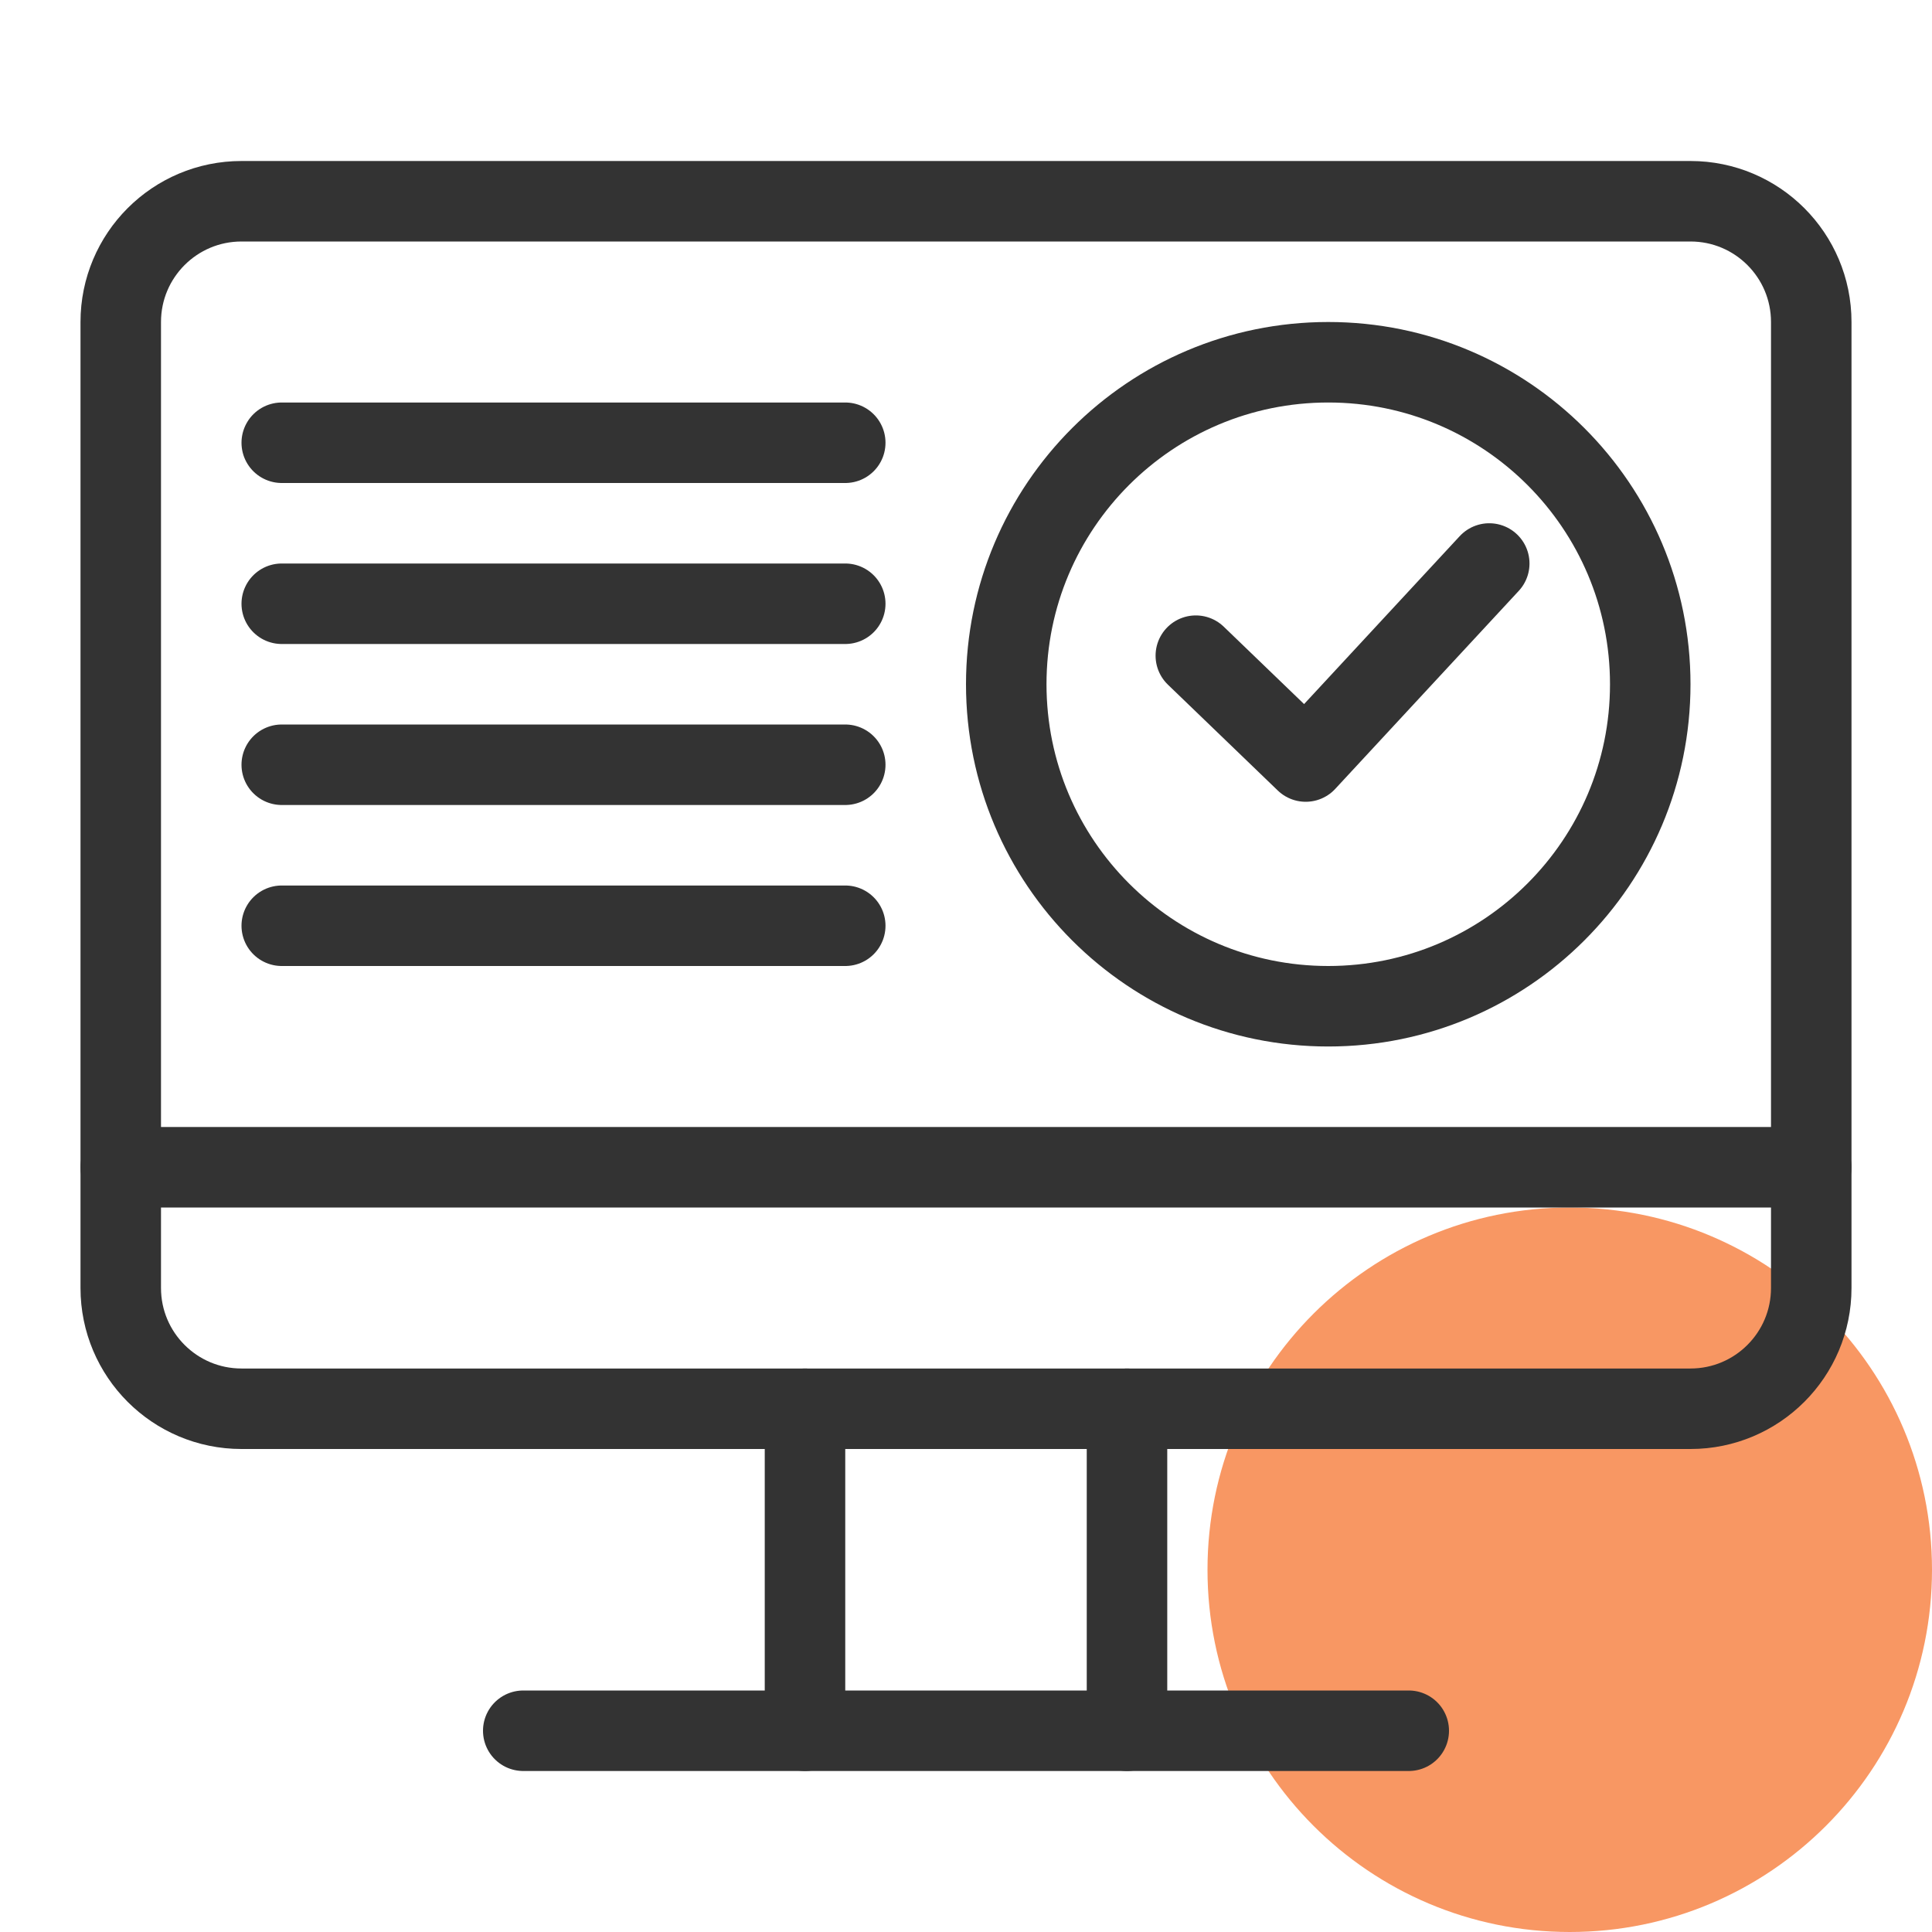
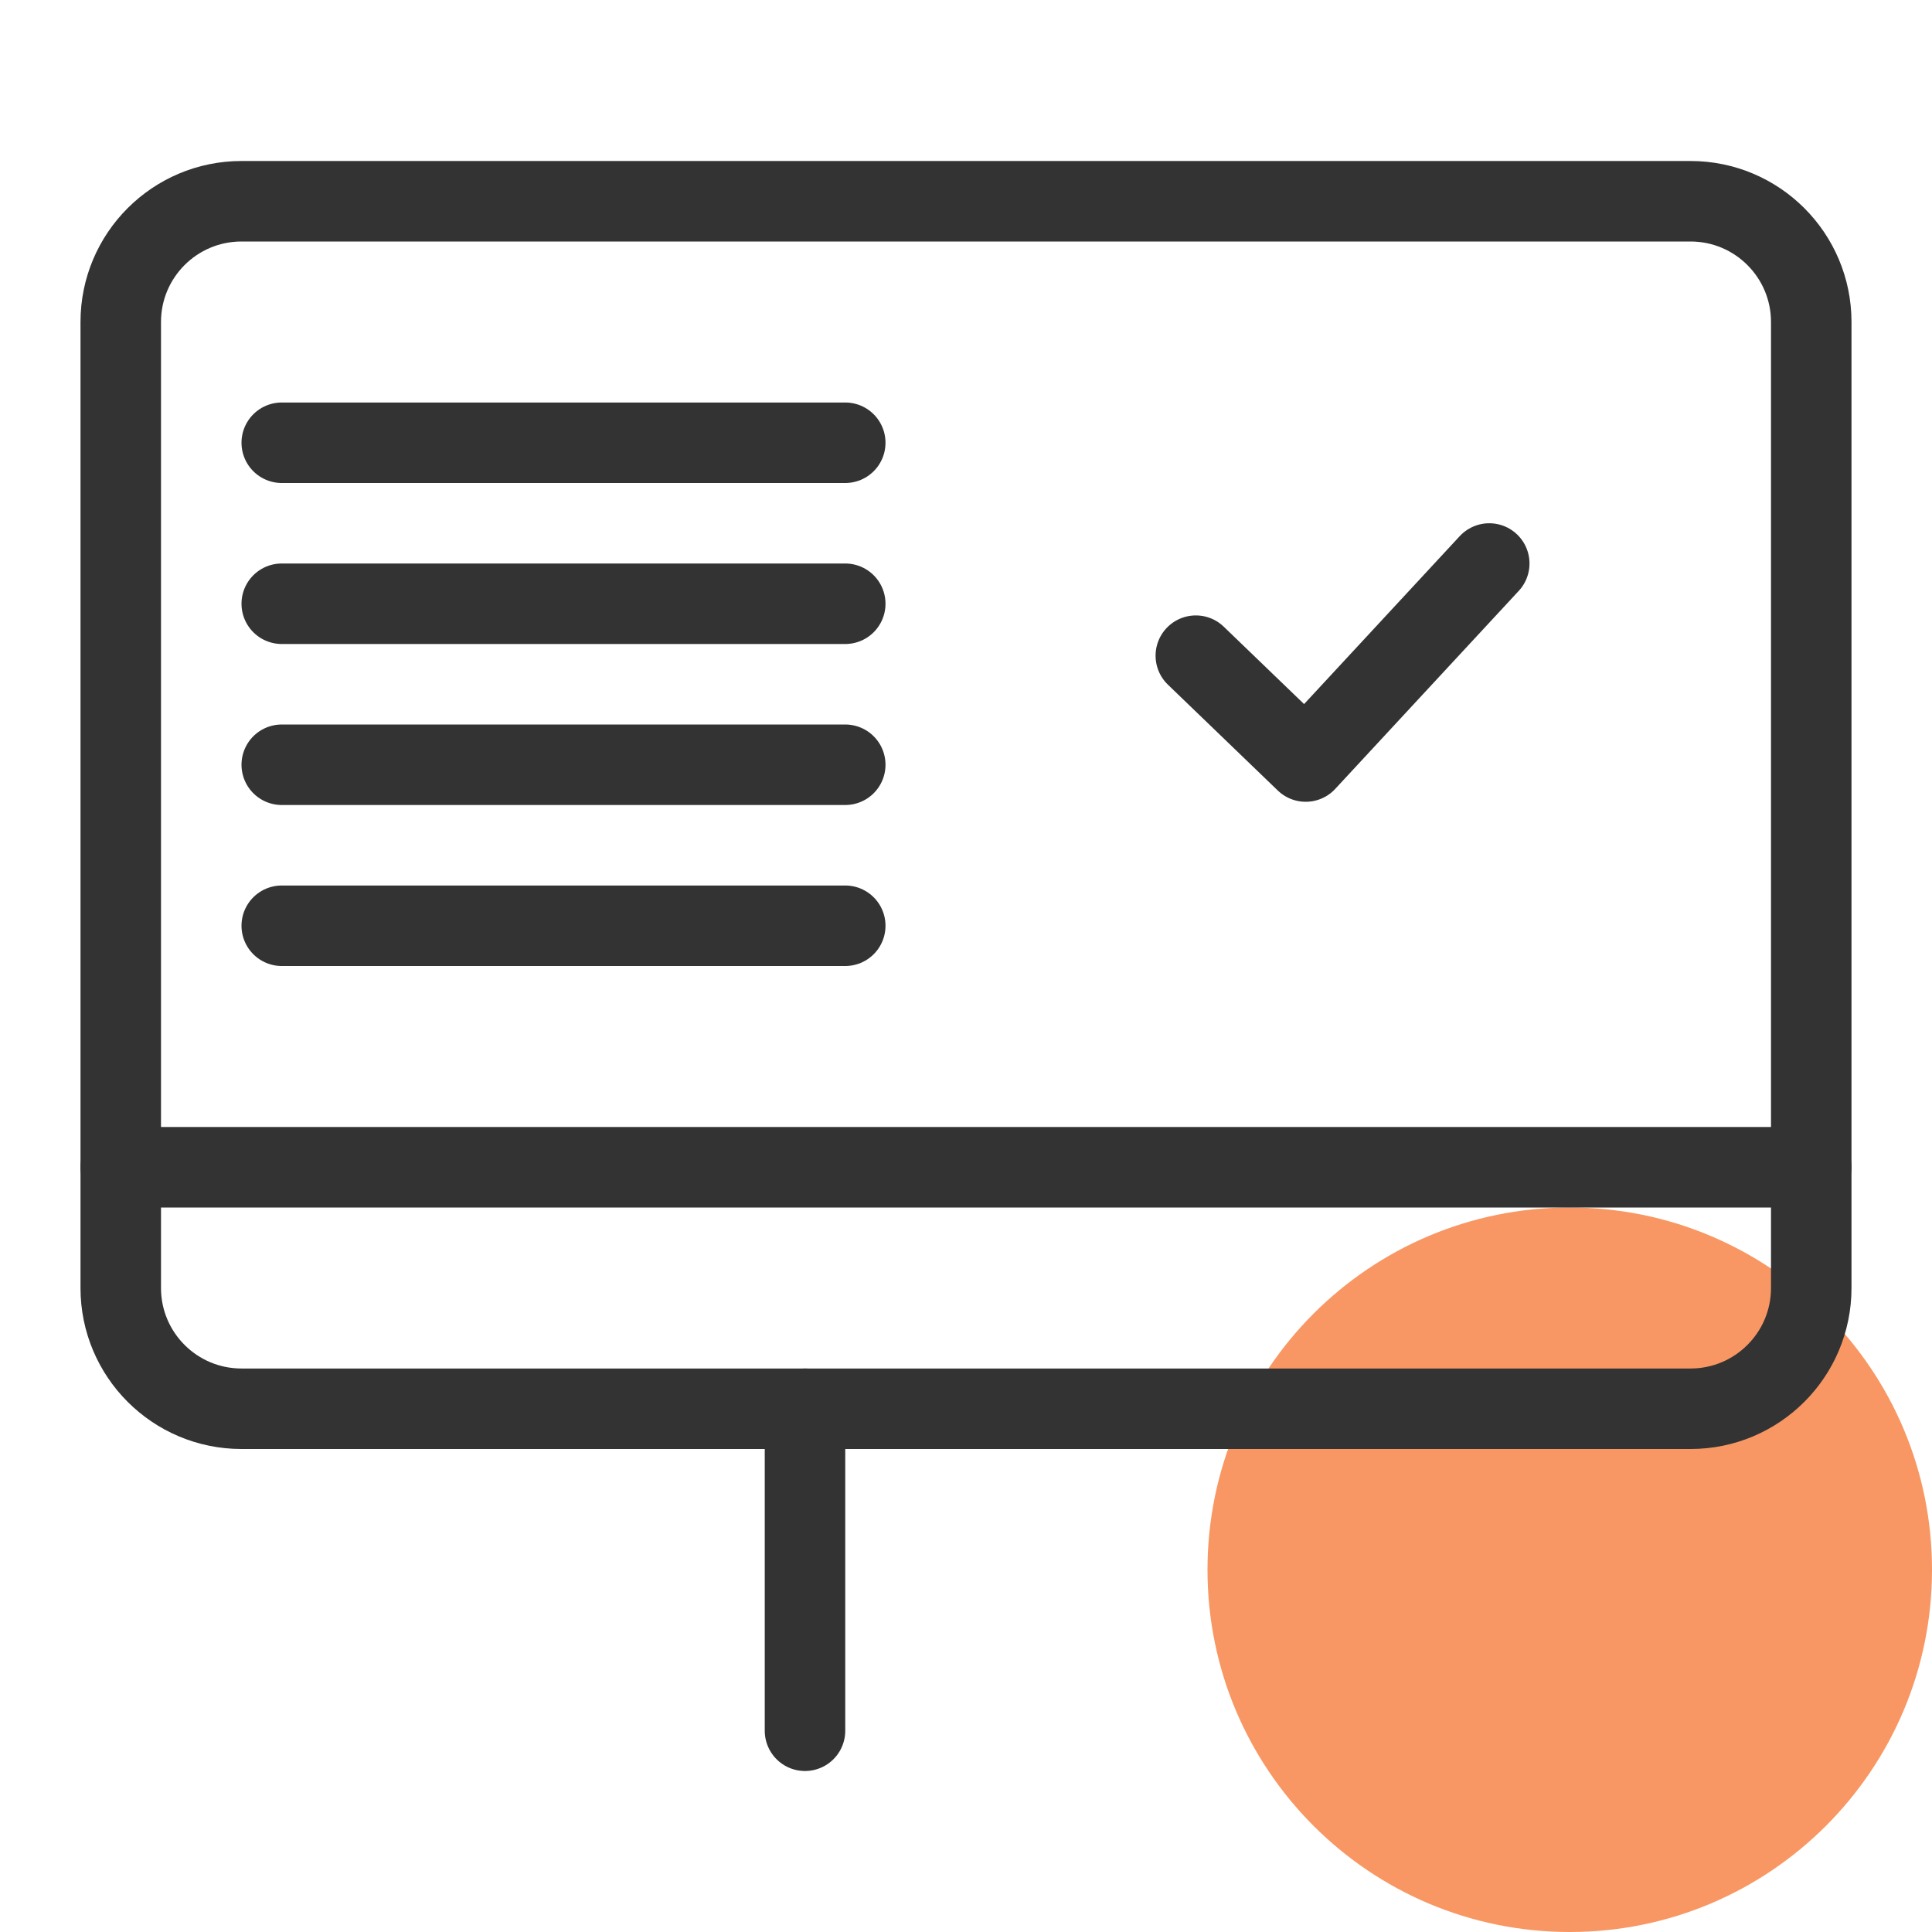
<svg xmlns="http://www.w3.org/2000/svg" width="48" height="48" viewBox="0 0 48 48" fill="none">
  <path d="M39 48C43.971 48 48 43.971 48 39C48 34.029 43.971 30 39 30C34.029 30 30 34.029 30 39C30 43.971 34.029 48 39 48Z" fill="#F89763" />
  <path d="M42 5H6C4.343 5 3 6.343 3 8V32C3 33.657 4.343 35 6 35H42C43.657 35 45 33.657 45 32V8C45 6.343 43.657 5 42 5Z" stroke="#333333" stroke-width="2" stroke-linecap="round" stroke-linejoin="round" />
  <path d="M20 35V43" stroke="#333333" stroke-width="2" stroke-linecap="round" stroke-linejoin="round" />
-   <path d="M28 35V43" stroke="#333333" stroke-width="2" stroke-linecap="round" stroke-linejoin="round" />
-   <path d="M13 43H35" stroke="#333333" stroke-width="2" stroke-linecap="round" stroke-linejoin="round" />
  <path d="M3 29H45" stroke="#333333" stroke-width="2" stroke-linecap="round" stroke-linejoin="round" />
-   <path d="M33 25C37.418 25 41 21.418 41 17C41 12.582 37.418 9 33 9C28.582 9 25 12.582 25 17C25 21.418 28.582 25 33 25Z" stroke="#333333" stroke-width="2" stroke-linecap="round" stroke-linejoin="round" />
  <path d="M37 14L32.44 18.92L29.71 16.29" stroke="#333333" stroke-width="2" stroke-linecap="round" stroke-linejoin="round" />
  <path d="M7 11H21" stroke="#333333" stroke-width="2" stroke-linecap="round" stroke-linejoin="round" />
  <path d="M7 15H21" stroke="#333333" stroke-width="2" stroke-linecap="round" stroke-linejoin="round" />
  <path d="M7 19H21" stroke="#333333" stroke-width="2" stroke-linecap="round" stroke-linejoin="round" />
  <path d="M7 23H21" stroke="#333333" stroke-width="2" stroke-linecap="round" stroke-linejoin="round" />
</svg>